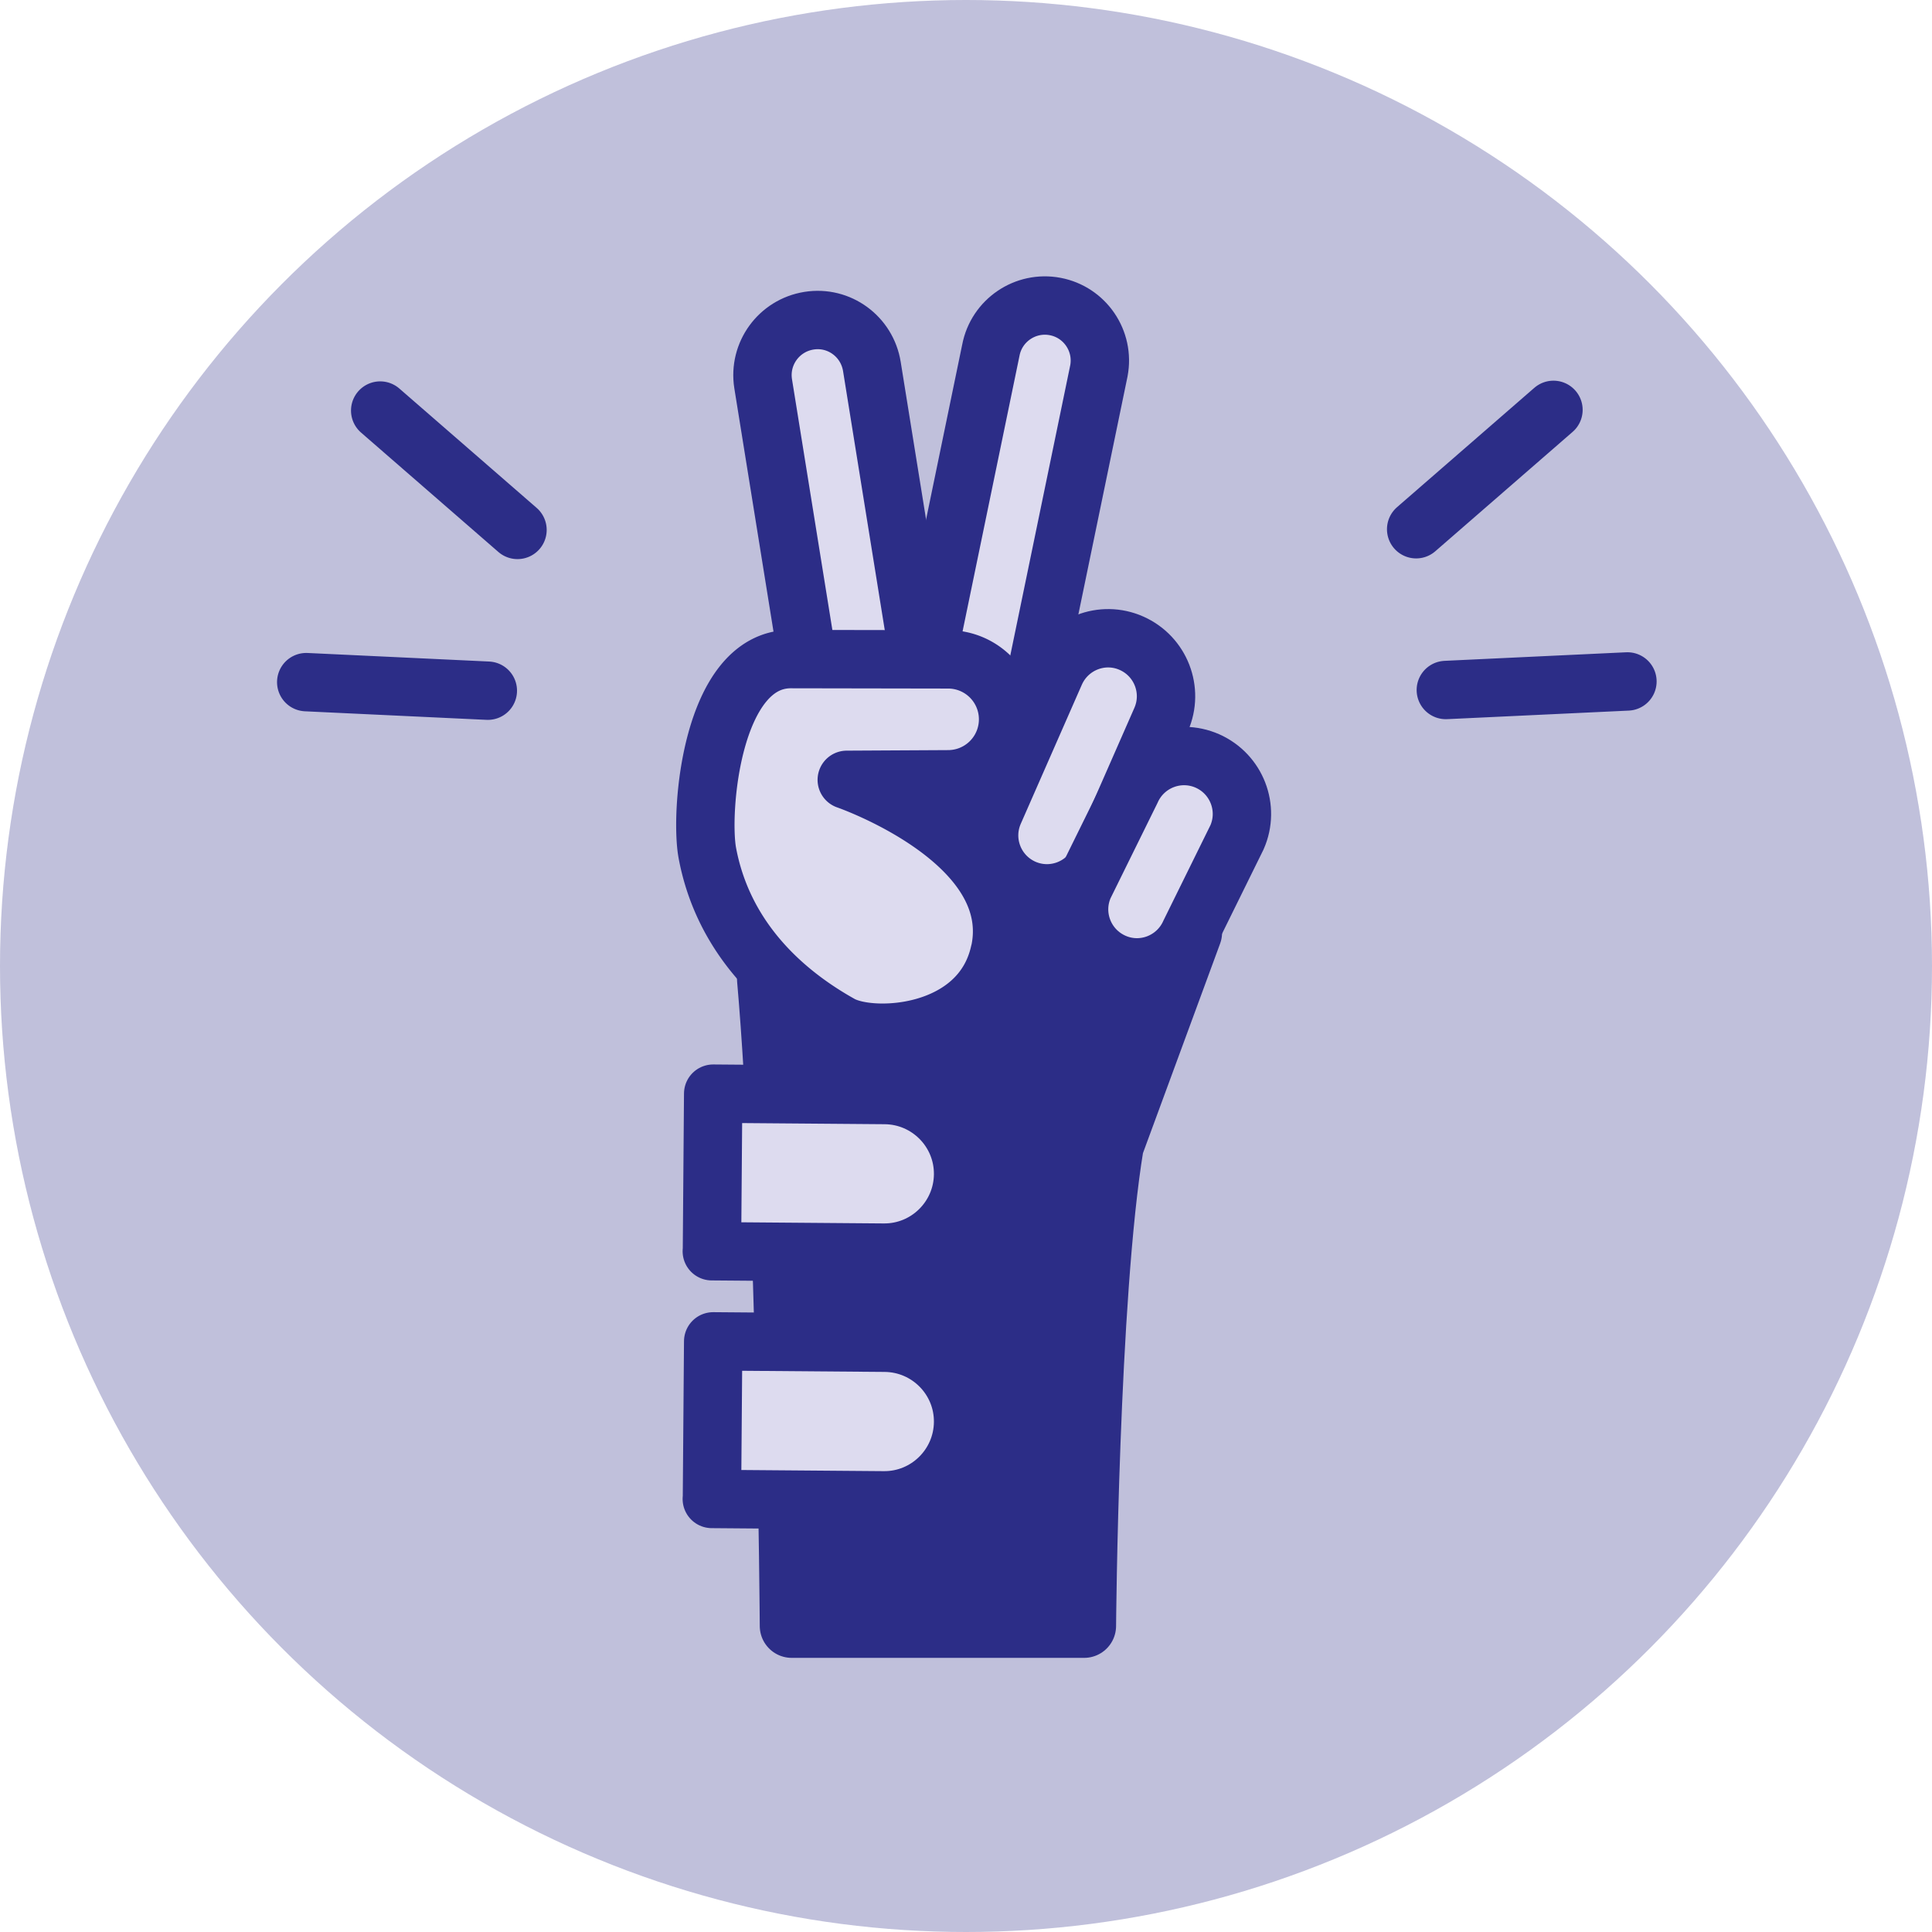
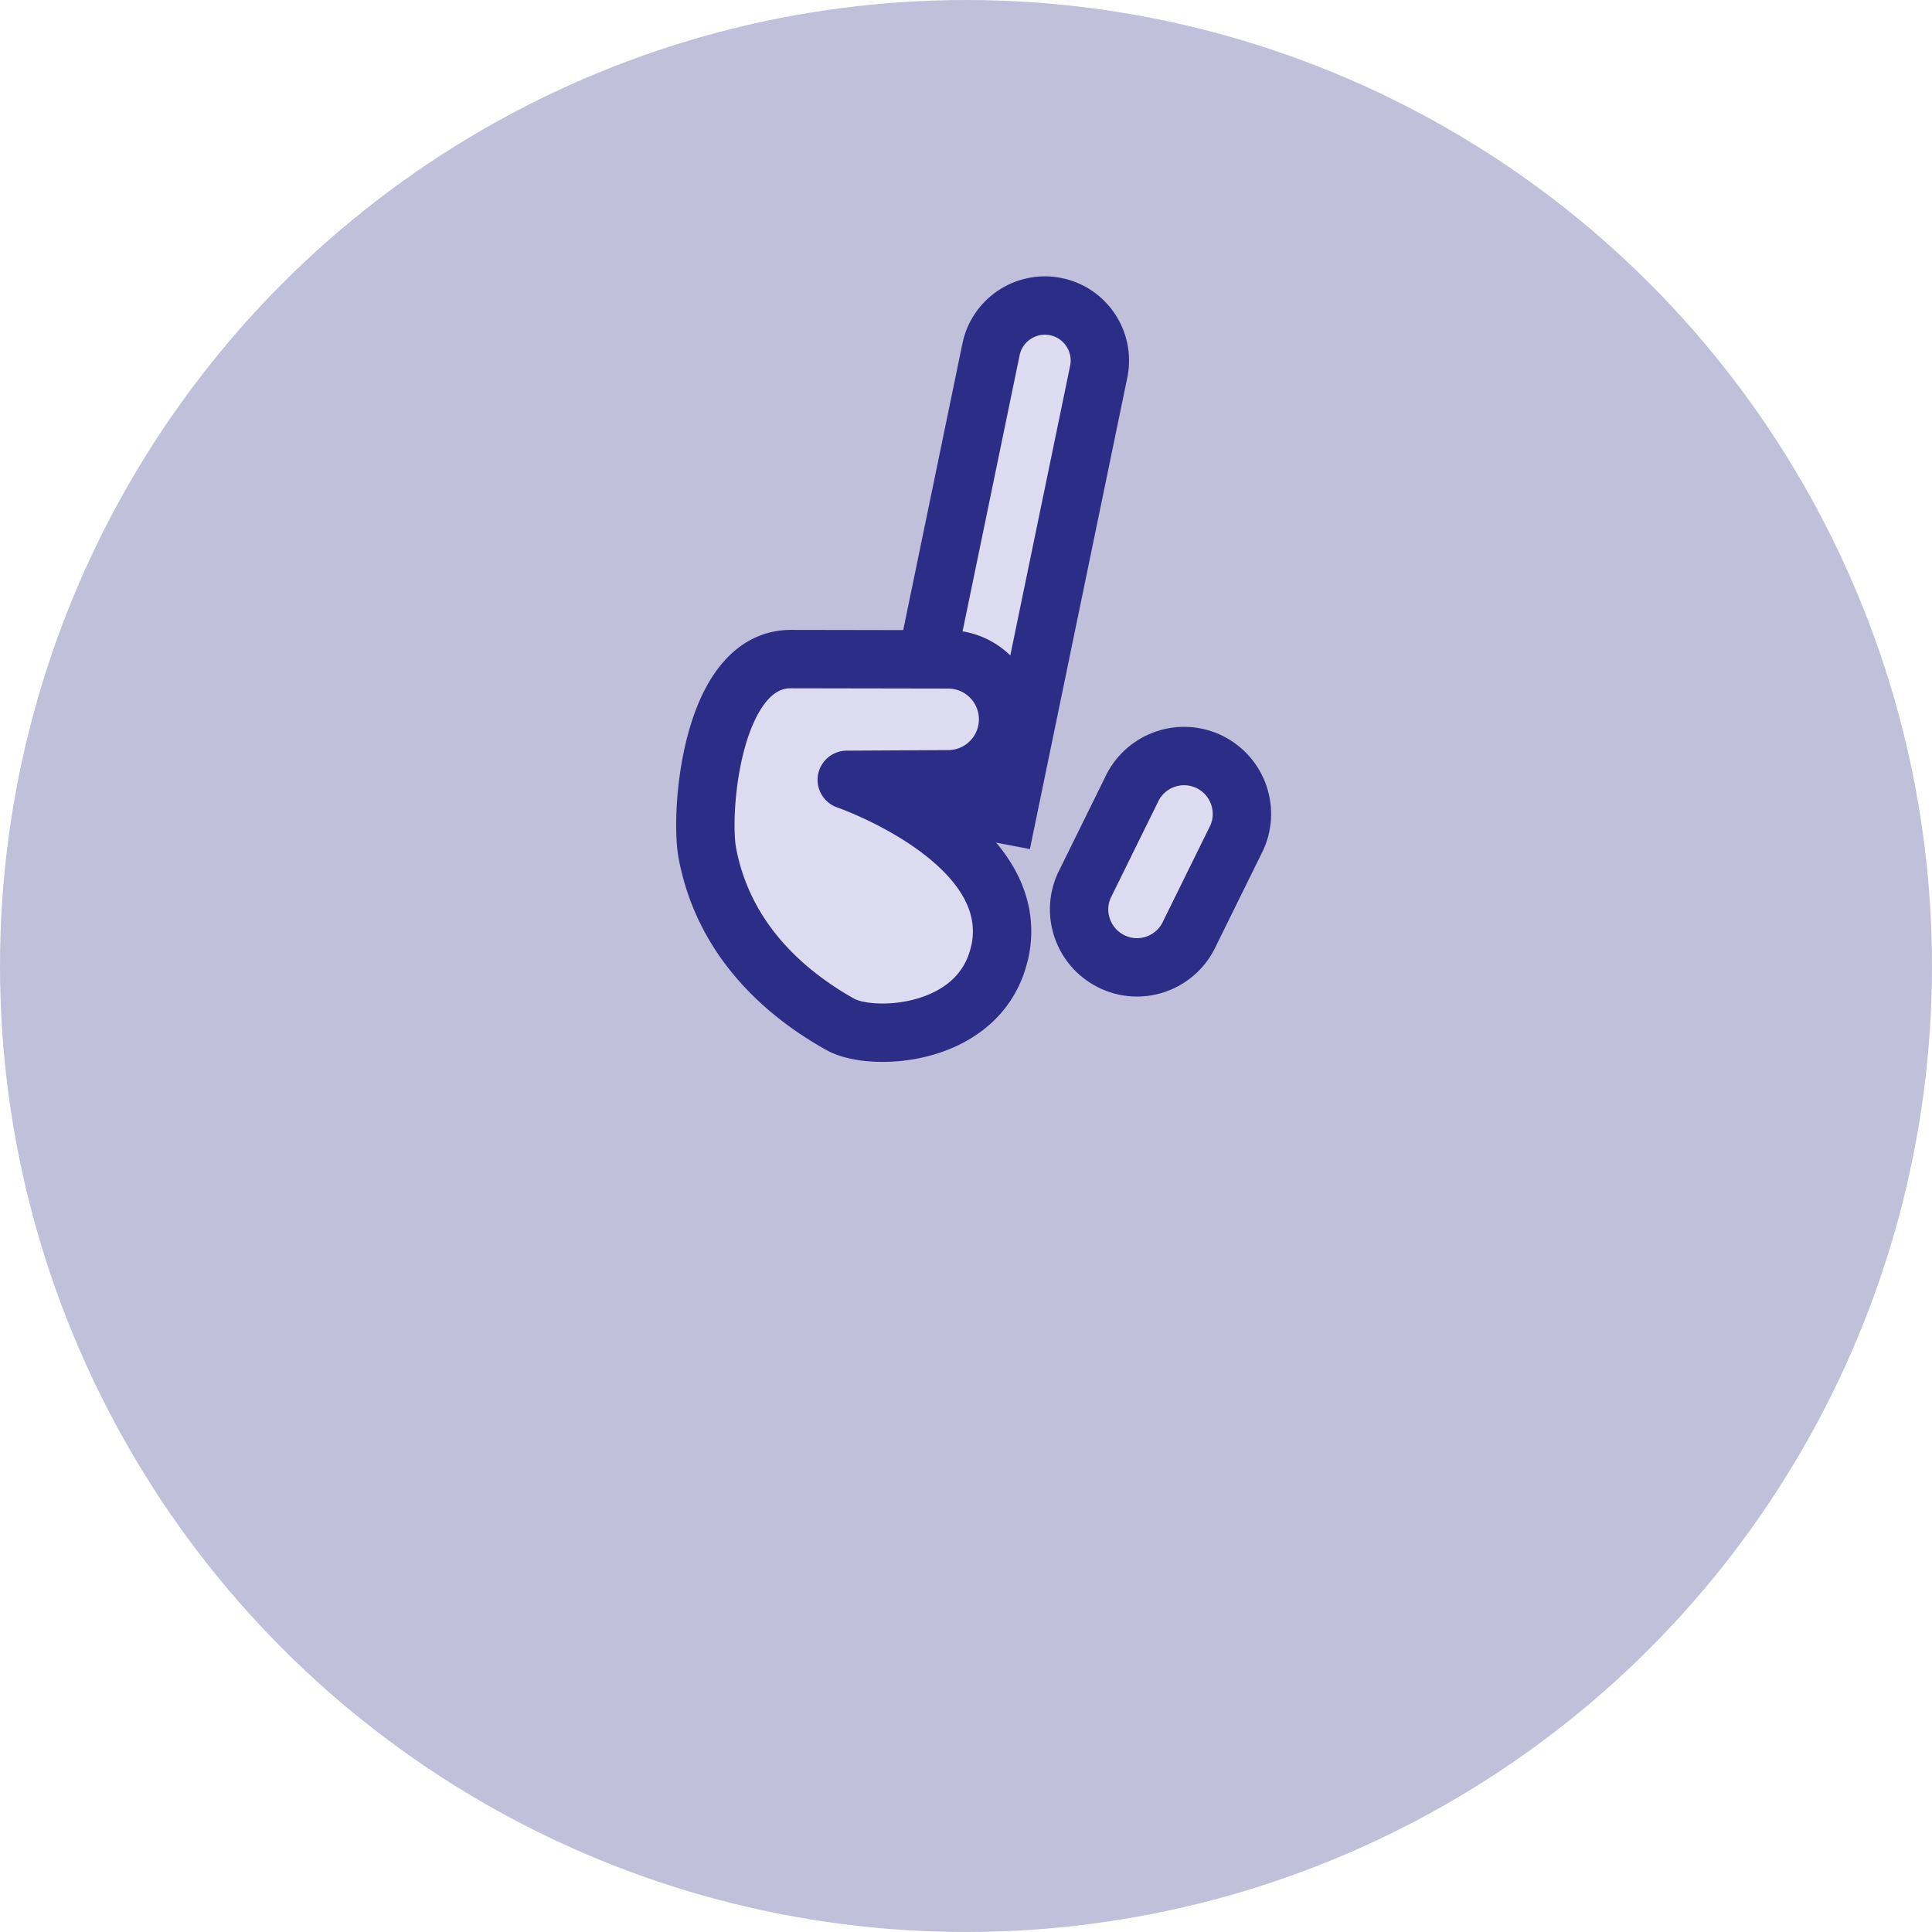
<svg xmlns="http://www.w3.org/2000/svg" viewBox="0 0 140 140">
  <defs>
    <style>.cls-1,.cls-4{stroke:#2c2d87;stroke-linecap:round;stroke-width:4.23px;fill:#dddbef}.cls-4{stroke-linejoin:round}</style>
  </defs>
  <circle id="Ebene_2" cx="70" cy="70" r="70" style="fill:#c0c0db" />
  <g id="Ebene_1">
-     <path d="m35.35 50.05-13.16-.62M37.5 38.4l-9.95-8.65M104.77 50l13.16-.62m-15.31-11.03 9.95-8.65" style="stroke:#2c2d87;stroke-linecap:round;stroke-width:4.23px;fill:none" />
-     <path d="m59.97 56.8-4.67-29c-.34-2.17 1.14-4.21 3.32-4.56s4.21 1.14 4.56 3.32l4.67 29-7.87 1.24Z" class="cls-1" />
    <path d="m65.15 57.57 6.65-32.19c.41-2.16 2.5-3.58 4.66-3.17s3.58 2.5 3.17 4.66l-6.65 32.19z" class="cls-1" />
-     <path d="M84.14 52.14c.93-2.12-.03-4.59-2.15-5.53s-4.59.03-5.53 2.15l-4.43 10.09c-.93 2.12.03 4.59 2.15 5.53 2.12.93 4.59-.03 5.53-2.15z" class="cls-1" />
-     <path d="M57.37 117.82s-.2-30.42-1.65-46.89c0 0 3.97 2.94 6.6 4.07 4.89 2.1 12.03-1.68 9.81-8.8l14.11 1.38-5.67 15.4c-1.82 11-2.01 34.84-2.01 34.84H57.38Z" style="stroke:#2c2d87;stroke-linecap:round;fill:#2c2d87;stroke-width:4.63px;stroke-linejoin:round" />
-     <path d="m51.58 90.67 12.45.1c3.15.03 5.73-2.51 5.76-5.66s-2.51-5.73-5.66-5.76l-12.45-.1-.09 11.42Zm0 17.95 12.45.1c3.15.03 5.73-2.51 5.76-5.66s-2.51-5.73-5.66-5.76l-12.45-.1-.09 11.42Z" class="cls-4" />
    <path d="M89.64 60.67c.93-2.12-.03-4.59-2.15-5.53-2.12-.93-4.59.03-5.53 2.15l-3.41 6.92c-.93 2.12.03 4.59 2.15 5.53s4.59-.03 5.53-2.15z" class="cls-1" />
    <path d="M72.44 69.03c1.81-8.08-11.08-12.52-11.08-12.52l7.34-.04a4.345 4.345 0 1 0 .01-8.69l-11.42-.02c-5.75.03-6.59 11.14-6.03 14.07 1.1 5.85 5.08 9.86 9.65 12.41 2.3 1.28 10.15.89 11.52-5.2Z" class="cls-4" />
  </g>
</svg>